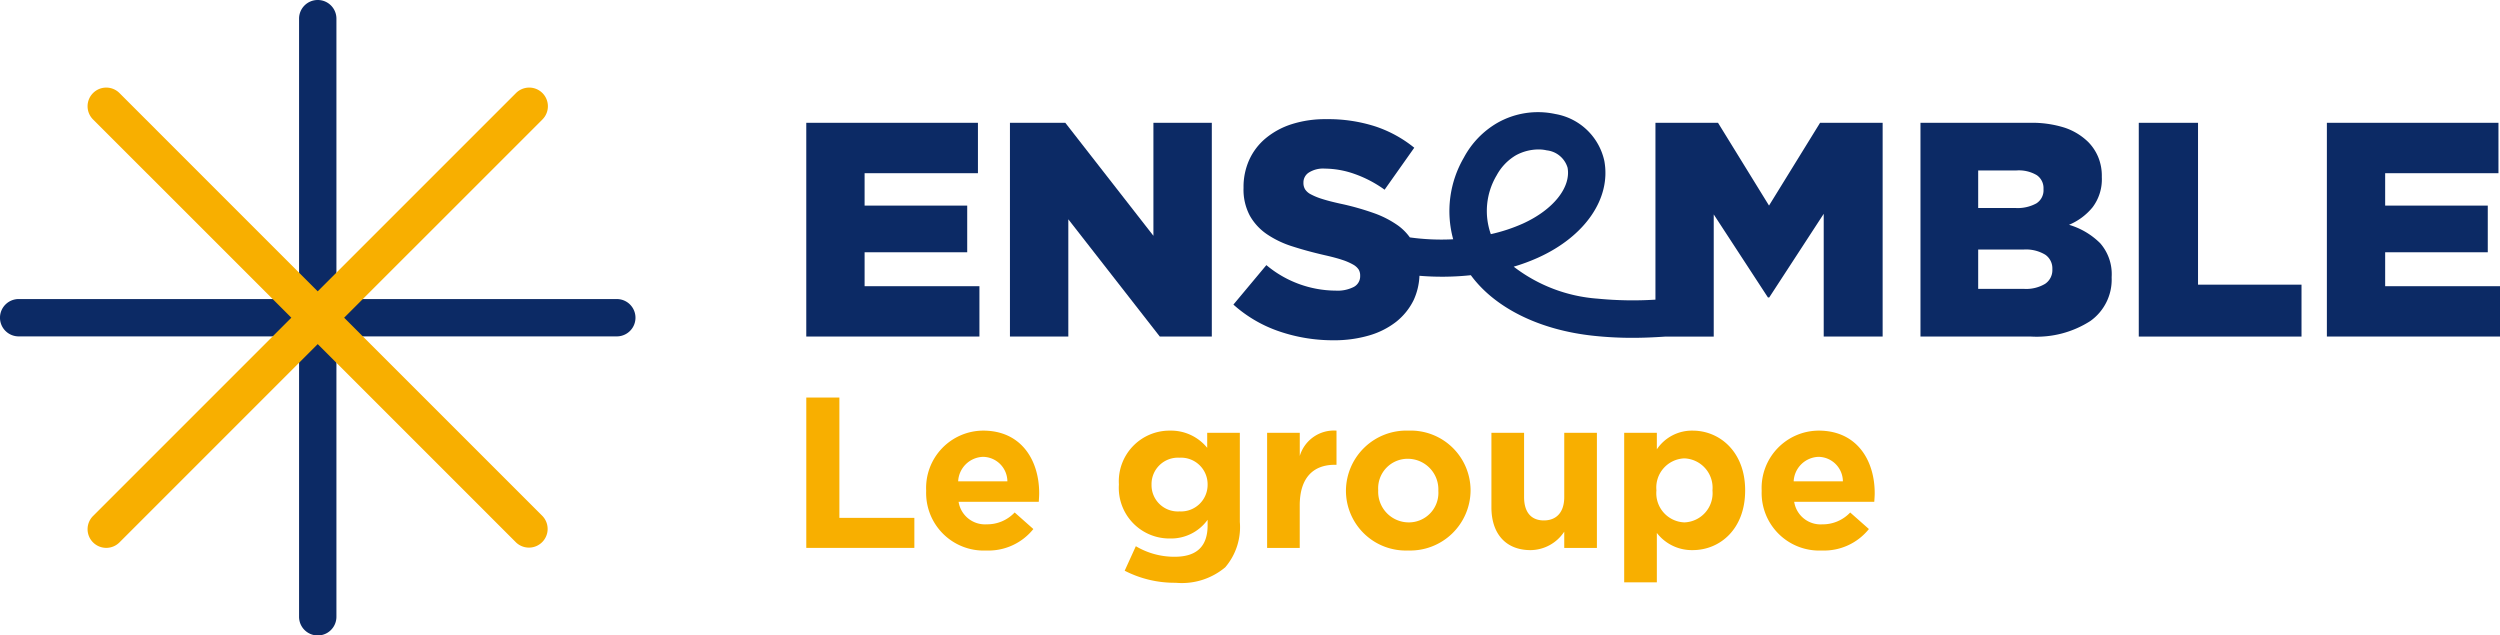
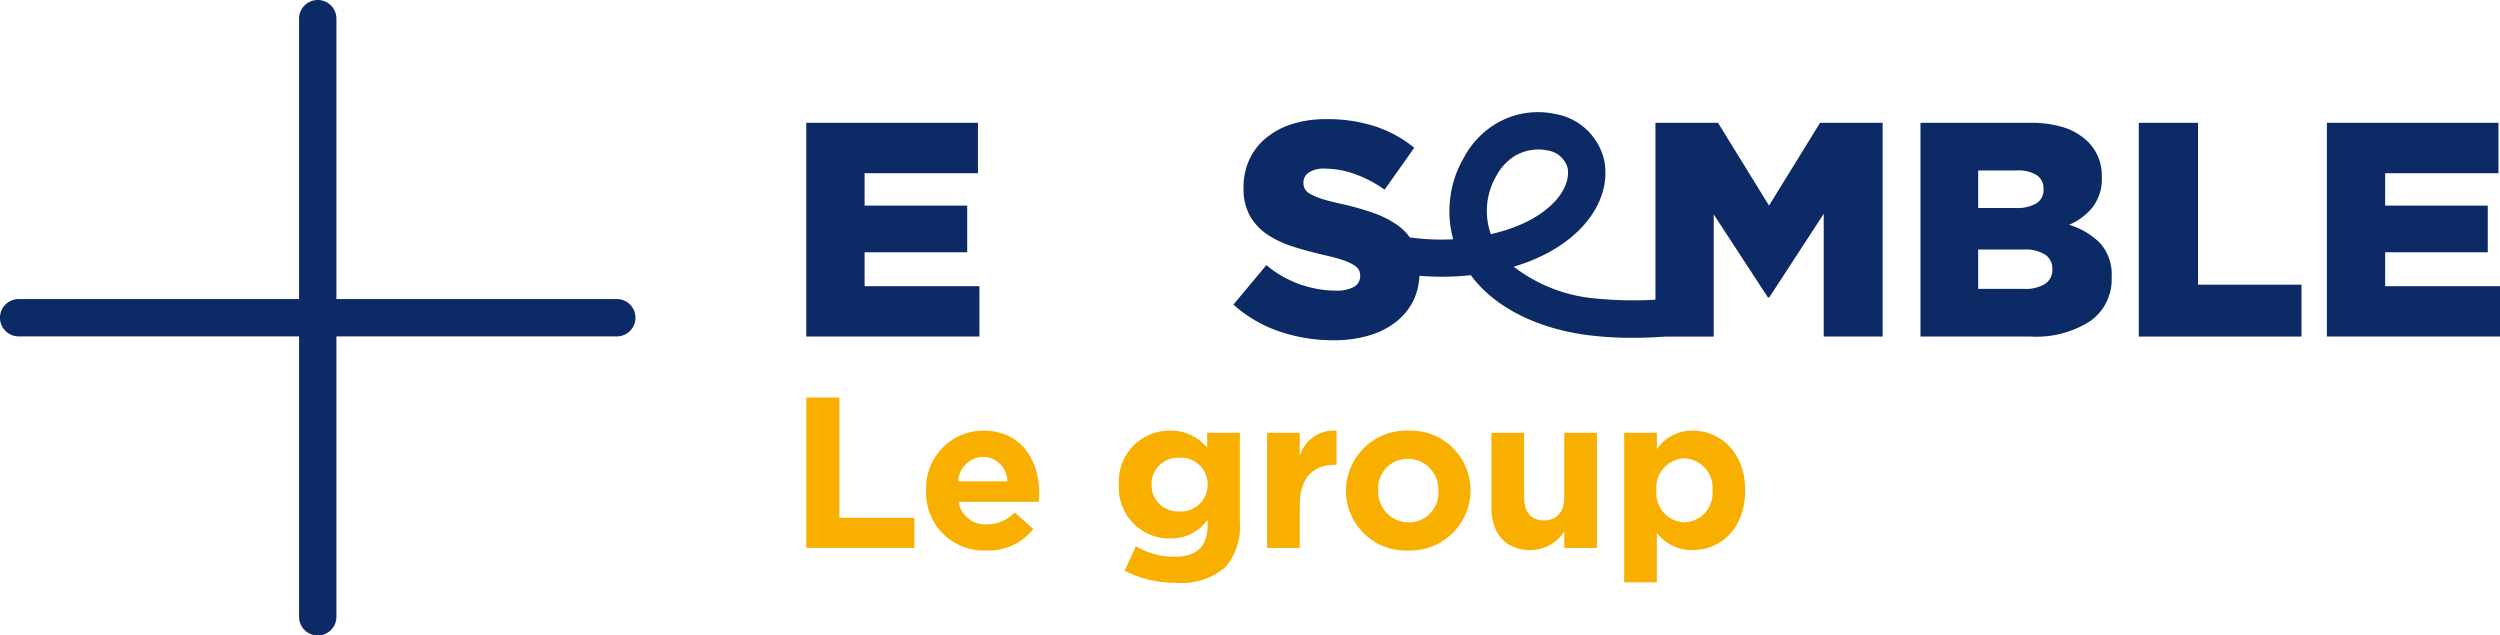
<svg xmlns="http://www.w3.org/2000/svg" id="logo" width="199.783" height="50.781" viewBox="0 0 199.783 50.781">
  <defs>
    <clipPath id="clip-path">
      <path id="Tracé_30435" data-name="Tracé 30435" d="M0,28.794H199.782V-21.987H0Z" transform="translate(0 21.987)" fill="none" />
    </clipPath>
  </defs>
  <g id="Groupe_959" data-name="Groupe 959" transform="translate(0 0)" clip-path="url(#clip-path)">
    <g id="Groupe_957" data-name="Groupe 957" transform="translate(-0.001 0)">
      <path id="Tracé_30433" data-name="Tracé 30433" d="M27.95,13.551H5.544V-8.857a1.491,1.491,0,0,0-1.492-1.49,1.491,1.491,0,0,0-1.494,1.49V13.551H-19.848a1.493,1.493,0,0,0-1.494,1.492,1.493,1.493,0,0,0,1.494,1.492H2.558V38.942a1.493,1.493,0,0,0,2.986,0V16.535H27.95a1.492,1.492,0,0,0,0-2.984" transform="translate(21.342 10.347)" fill="#0c2a65" />
    </g>
    <g id="Groupe_958" data-name="Groupe 958" transform="translate(6.999 6.999)">
-       <path id="Tracé_30434" data-name="Tracé 30434" d="M11.625,10.428,27.471-5.415a1.494,1.494,0,0,0,0-2.111,1.494,1.494,0,0,0-2.111,0L9.514,8.32-6.33-7.526a1.492,1.492,0,0,0-2.109,0,1.49,1.49,0,0,0,0,2.111L7.405,10.428-8.439,26.272a1.49,1.49,0,0,0,0,2.111,1.492,1.492,0,0,0,2.109,0L9.514,12.537,25.36,28.383a1.493,1.493,0,0,0,2.111-2.111Z" transform="translate(8.877 7.963)" fill="#f8af00" />
-     </g>
+       </g>
  </g>
  <g id="Groupe_960" data-name="Groupe 960" transform="translate(64.433 31.769)">
    <path id="Tracé_30436" data-name="Tracé 30436" d="M0,0H2.645V9.615H8.636v2.4H0Z" fill="#f8af00" />
  </g>
  <g id="Groupe_968" data-name="Groupe 968" transform="translate(0 0)" clip-path="url(#clip-path)">
    <g id="Groupe_961" data-name="Groupe 961" transform="translate(74.013 34.413)">
      <path id="Tracé_30437" data-name="Tracé 30437" d="M0,2.736V2.7a4.582,4.582,0,0,1,4.55-4.79c3.072,0,4.481,2.388,4.481,5,0,.208-.018.448-.032.688H2.591a2.135,2.135,0,0,0,2.25,1.8,3.007,3.007,0,0,0,2.231-.947L8.566,5.775a4.6,4.6,0,0,1-3.76,1.716A4.6,4.6,0,0,1,0,2.736m6.49-.774A1.973,1.973,0,0,0,4.55.006,2.055,2.055,0,0,0,2.557,1.962Z" transform="translate(0 2.089)" fill="#f8af00" />
    </g>
    <g id="Groupe_962" data-name="Groupe 962" transform="translate(89.413 34.413)">
      <path id="Tracé_30438" data-name="Tracé 30438" d="M.263,6.348l.892-1.959a6,6,0,0,0,3.109.843c1.785,0,2.626-.859,2.626-2.508V2.278a3.593,3.593,0,0,1-3,1.494A4.041,4.041,0,0,1-.2-.521V-.556A4.05,4.05,0,0,1,3.885-4.847,3.725,3.725,0,0,1,6.857-3.473v-1.2H9.465V2.451A4.939,4.939,0,0,1,8.3,6.073,5.392,5.392,0,0,1,4.333,7.311a8.719,8.719,0,0,1-4.07-.963M6.89-.521V-.556A2.125,2.125,0,0,0,4.64-2.683,2.111,2.111,0,0,0,2.409-.556v.035A2.1,2.1,0,0,0,4.64,1.608,2.126,2.126,0,0,0,6.89-.521" transform="translate(0.201 4.847)" fill="#f8af00" />
    </g>
    <g id="Groupe_963" data-name="Groupe 963" transform="translate(101.259 34.409)">
      <path id="Tracé_30439" data-name="Tracé 30439" d="M0,.1H2.61V1.953A2.845,2.845,0,0,1,5.545-.073v2.73H5.407c-1.732,0-2.8,1.049-2.8,3.245V9.3H0Z" transform="translate(0 0.077)" fill="#f8af00" />
    </g>
    <g id="Groupe_964" data-name="Groupe 964" transform="translate(107.559 34.413)">
      <path id="Tracé_30440" data-name="Tracé 30440" d="M0,2.736V2.7a4.831,4.831,0,0,1,5-4.79A4.785,4.785,0,0,1,9.959,2.666V2.7a4.83,4.83,0,0,1-5,4.79A4.784,4.784,0,0,1,0,2.736m7.384,0V2.7A2.445,2.445,0,0,0,4.963.161,2.356,2.356,0,0,0,2.578,2.666V2.7A2.445,2.445,0,0,0,5,5.244,2.359,2.359,0,0,0,7.384,2.736" transform="translate(0 2.089)" fill="#f8af00" />
    </g>
    <g id="Groupe_965" data-name="Groupe 965" transform="translate(119.184 34.586)">
      <path id="Tracé_30441" data-name="Tracé 30441" d="M0,3.377V-2.579H2.61V2.553c0,1.236.584,1.871,1.58,1.871S5.82,3.789,5.82,2.553V-2.579H8.43v9.2H5.82v-1.3a3.258,3.258,0,0,1-2.7,1.476C1.15,6.793,0,5.488,0,3.377" transform="translate(0 2.579)" fill="#f8af00" />
    </g>
    <g id="Groupe_966" data-name="Groupe 966" transform="translate(129.794 34.413)">
      <path id="Tracé_30442" data-name="Tracé 30442" d="M0,.1H2.61V1.419A3.377,3.377,0,0,1,5.476-.075c2.146,0,4.19,1.684,4.19,4.758v.035c0,3.072-2.009,4.755-4.19,4.755A3.528,3.528,0,0,1,2.61,8.1v3.949H0ZM7.056,4.717V4.683a2.346,2.346,0,0,0-2.25-2.541A2.332,2.332,0,0,0,2.575,4.683v.035A2.334,2.334,0,0,0,4.806,7.258a2.336,2.336,0,0,0,2.25-2.541" transform="translate(0 0.075)" fill="#f8af00" />
    </g>
    <g id="Groupe_967" data-name="Groupe 967" transform="translate(140.781 34.413)">
-       <path id="Tracé_30443" data-name="Tracé 30443" d="M0,2.736V2.7a4.582,4.582,0,0,1,4.55-4.79c3.074,0,4.483,2.388,4.483,5,0,.208-.018.448-.035.688h-6.4A2.133,2.133,0,0,0,4.841,5.4a3.012,3.012,0,0,0,2.233-.947L8.569,5.775A4.6,4.6,0,0,1,4.806,7.491,4.6,4.6,0,0,1,0,2.736m6.49-.774A1.973,1.973,0,0,0,4.55.006,2.055,2.055,0,0,0,2.557,1.962Z" transform="translate(0 2.089)" fill="#f8af00" />
-     </g>
+       </g>
  </g>
  <g id="Groupe_969" data-name="Groupe 969" transform="translate(64.432 9.813)">
    <path id="Tracé_30445" data-name="Tracé 30445" d="M2.643,5.867h8.2V2.135h-8.2V-.452H11.7V-4.48H-2.018V12.6H11.819V8.576H2.643Z" transform="translate(2.018 4.48)" fill="#0c2a65" />
  </g>
  <g id="Groupe_970" data-name="Groupe 970" transform="translate(80.708 9.815)">
-     <path id="Tracé_30446" data-name="Tracé 30446" d="M6.5,5.119-.54-3.909H-4.965v17.08H-.3V3.8l7.31,9.37h4.157V-3.909H6.5Z" transform="translate(4.965 3.909)" fill="#0c2a65" />
-   </g>
+     </g>
  <g id="Groupe_973" data-name="Groupe 973" transform="translate(0 0)" clip-path="url(#clip-path)">
    <g id="Groupe_971" data-name="Groupe 971" transform="translate(98.569 8.957)">
      <path id="Tracé_30447" data-name="Tracé 30447" d="M24.268,4.236,20.192-2.379h-5V11.754a29.068,29.068,0,0,1-4.619-.079A12.471,12.471,0,0,1,3.865,9.119,15.281,15.281,0,0,0,5.808,8.4c3.767-1.7,5.848-4.737,5.3-7.73A4.851,4.851,0,0,0,7.191-3.081a6.569,6.569,0,0,0-4.633.709A7.021,7.021,0,0,0-.116.4,8.5,8.5,0,0,0-.971,6.929a18.243,18.243,0,0,1-3.464-.15,4.207,4.207,0,0,0-.9-.917A7.857,7.857,0,0,0-7.343,4.827,21.172,21.172,0,0,0-9.99,4.084q-.88-.194-1.45-.376a5.07,5.07,0,0,1-.9-.367,1.18,1.18,0,0,1-.464-.4.965.965,0,0,1-.134-.513V2.379a.937.937,0,0,1,.425-.778,2.135,2.135,0,0,1,1.282-.319,7.271,7.271,0,0,1,2.379.427,9.482,9.482,0,0,1,2.4,1.259l2.37-3.354A9.878,9.878,0,0,0-7.2-2.092a12.274,12.274,0,0,0-3.919-.577,8.785,8.785,0,0,0-2.755.4,6.2,6.2,0,0,0-2.086,1.132A4.866,4.866,0,0,0-17.275.594a5.271,5.271,0,0,0-.45,2.192v.051a4.429,4.429,0,0,0,.5,2.2,4.412,4.412,0,0,0,1.365,1.485,7.792,7.792,0,0,0,2.037.975q1.171.378,2.538.693c.584.132,1.062.256,1.427.379a4.732,4.732,0,0,1,.878.376,1.28,1.28,0,0,1,.453.4.915.915,0,0,1,.122.473v.049a.959.959,0,0,1-.5.866,2.849,2.849,0,0,1-1.453.3A8.7,8.7,0,0,1-15.9,8.994l-2.635,3.155a10.57,10.57,0,0,0,3.649,2.136A13.268,13.268,0,0,0-10.528,15,9.907,9.907,0,0,0-7.7,14.618a6.414,6.414,0,0,0,2.173-1.095,5.067,5.067,0,0,0,1.4-1.741,5.137,5.137,0,0,0,.46-1.935A21.927,21.927,0,0,0,.44,9.8c1.924,2.624,5.5,4.388,9.818,4.843a28.915,28.915,0,0,0,3.1.162c.871,0,1.751-.039,2.649-.1H19.85V4.943l4.333,6.638h.1l4.356-6.686V14.7h4.709V-2.379h-5ZM2.482,1.859A4.144,4.144,0,0,1,4.032.222,3.81,3.81,0,0,1,5.854-.249,2.8,2.8,0,0,1,6.5-.178a1.959,1.959,0,0,1,1.67,1.386c.289,1.577-1.155,3.374-3.591,4.476a13.4,13.4,0,0,1-2.543.836,5.562,5.562,0,0,1,.443-4.661" transform="translate(18.531 3.235)" fill="#0c2a65" />
    </g>
    <g id="Groupe_972" data-name="Groupe 972" transform="translate(153.471 9.814)">
      <path id="Tracé_30448" data-name="Tracé 30448" d="M6.731,4.622a4.822,4.822,0,0,0,1.882-1.4,3.706,3.706,0,0,0,.739-2.4V.765A3.921,3.921,0,0,0,9.06-.8a3.793,3.793,0,0,0-.8-1.2,4.915,4.915,0,0,0-1.9-1.146A8.624,8.624,0,0,0,3.6-3.529H-5.14v17.08H3.669a7.944,7.944,0,0,0,4.769-1.243,4.058,4.058,0,0,0,1.7-3.464V8.793a3.749,3.749,0,0,0-.917-2.7A5.88,5.88,0,0,0,6.731,4.622M-.528.277H2.544A2.811,2.811,0,0,1,4.156.656a1.251,1.251,0,0,1,.536,1.086V1.79a1.238,1.238,0,0,1-.573,1.122,3.12,3.12,0,0,1-1.67.367H-.528ZM5.4,8.183a1.318,1.318,0,0,1-.584,1.159,2.962,2.962,0,0,1-1.684.4H-.528V6.6h3.61a2.978,2.978,0,0,1,1.758.416A1.323,1.323,0,0,1,5.4,8.135Z" transform="translate(5.14 3.529)" fill="#0c2a65" />
    </g>
  </g>
  <g id="Groupe_974" data-name="Groupe 974" transform="translate(170.916 9.814)">
    <path id="Tracé_30450" data-name="Tracé 30450" d="M2.685,0H-2.05V17.082H10.955V12.934H2.685Z" transform="translate(2.05)" fill="#0c2a65" />
  </g>
  <g id="Groupe_975" data-name="Groupe 975" transform="translate(185.948 9.813)">
    <path id="Tracé_30451" data-name="Tracé 30451" d="M0,0V17.082H13.835V13.056H4.658V10.347h8.2V6.615h-8.2V4.026h9.054V0Z" fill="#0c2a65" />
  </g>
</svg>